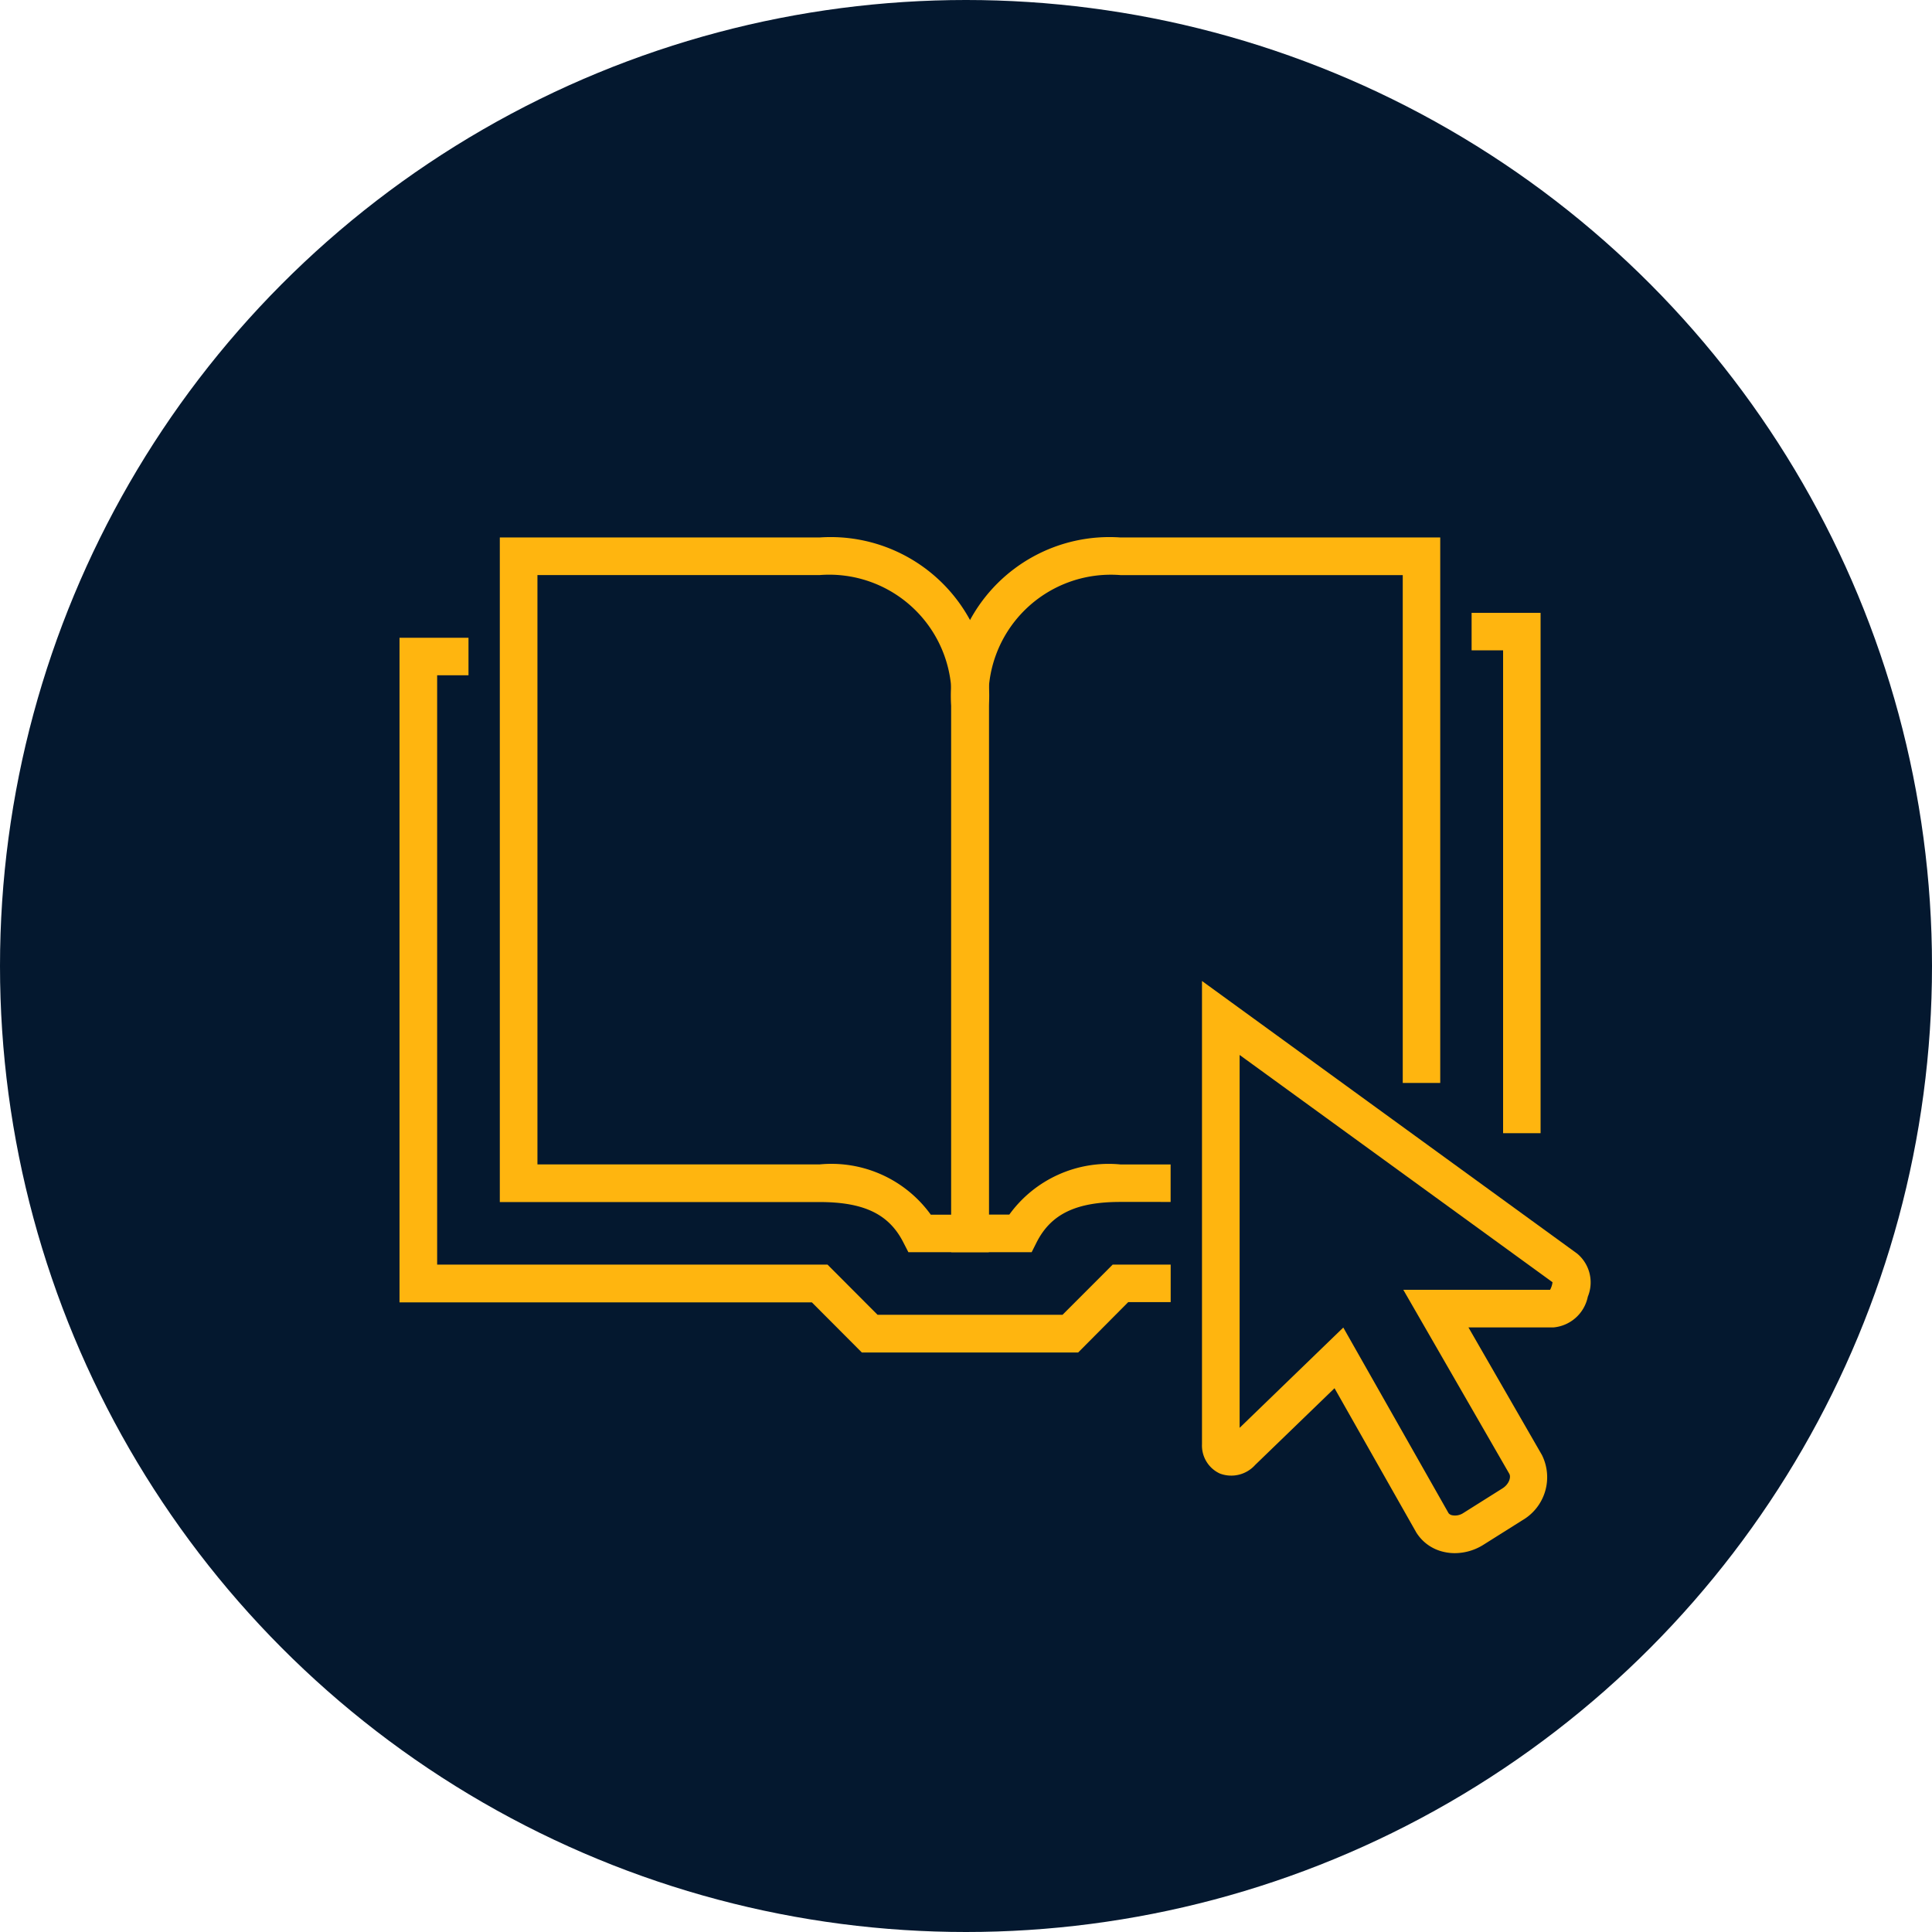
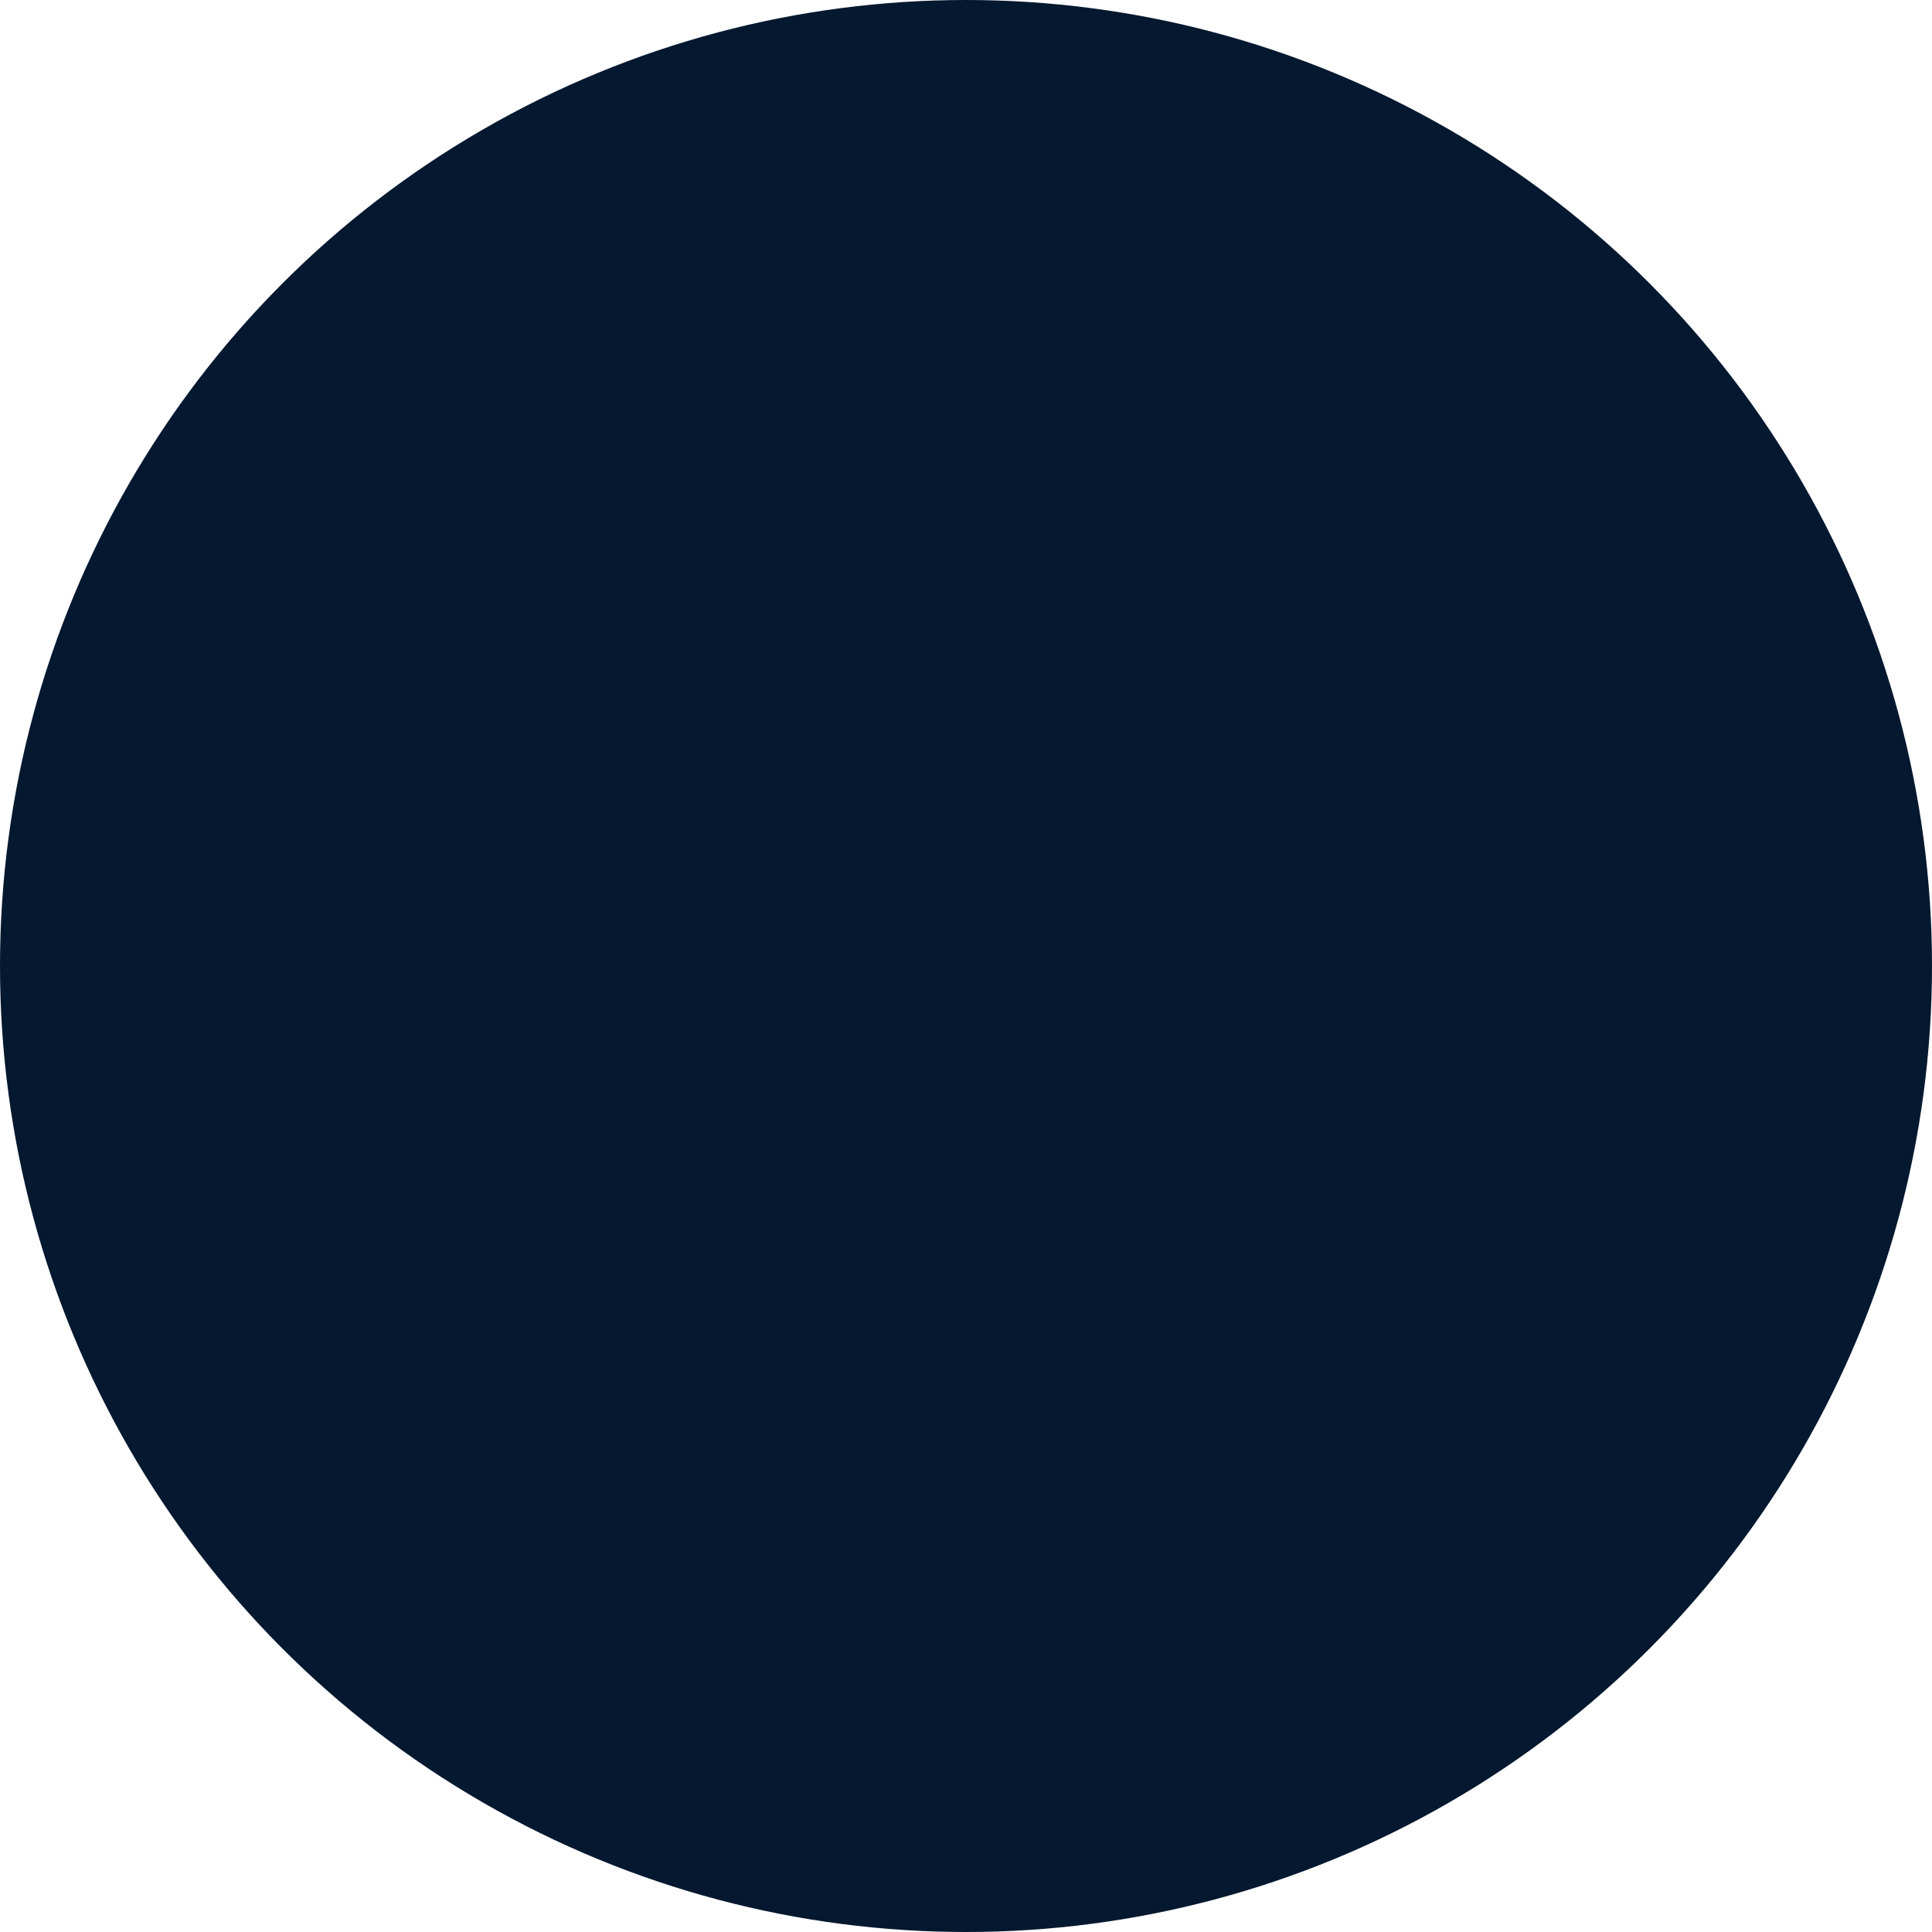
<svg xmlns="http://www.w3.org/2000/svg" width="67" height="67" viewBox="0 0 67 67">
  <g transform="translate(0.099)">
    <circle cx="33.5" cy="33.5" r="33.5" transform="translate(-0.099)" fill="#04182f" />
    <g transform="translate(-479.495 -68.611)">
-       <path d="M516.785,116.036h-7.5l-1.734-1.739h-14.3V91.25h2.392v1.3h-1.087v20.438h13.538l1.734,1.739h6.417l1.737-1.739h2.012v1.3h-1.472Z" transform="translate(0 -0.521)" fill="#ffb50f" />
-       <path d="M538.392,108.3h-1.3V91.555H536v-1.3h2.392Z" transform="translate(-5.57 -0.391)" fill="#ffb50f" />
-       <path d="M518.04,112.036h-2.79V93.12a5.5,5.5,0,0,1,5.87-5.87h11.089v18.916h-1.3V88.555H521.12a4.245,4.245,0,0,0-4.566,4.566v17.611h.711a4.25,4.25,0,0,1,3.855-1.739h1.739v1.3H521.12c-1.532,0-2.4.415-2.9,1.385Z" transform="translate(-2.867 0)" fill="#ffb50f" />
-       <path d="M514.209,112.036h-2.79l-.182-.354c-.5-.971-1.366-1.385-2.9-1.385H497.25V87.25h11.089a5.5,5.5,0,0,1,5.87,5.87Zm-2.015-1.3h.711V93.12a4.245,4.245,0,0,0-4.566-4.566h-9.784v20.438h9.784A4.25,4.25,0,0,1,512.194,110.732Z" transform="translate(-0.521 0)" fill="#ffb50f" />
-       <path d="M534.018,124.777a1.676,1.676,0,0,1-.384-.044,1.506,1.506,0,0,1-.954-.676l-2.834-5-2.75,2.659a1.115,1.115,0,0,1-1.226.3,1.068,1.068,0,0,1-.62-1.02V104.935l13.012,9.455a1.3,1.3,0,0,1,.368,1.493,1.337,1.337,0,0,1-1.195,1.066h-2.944l2.547,4.423a1.724,1.724,0,0,1-.671,2.26l-1.352.851A1.881,1.881,0,0,1,534.018,124.777Zm-3.868-7.824,3.653,6.441a.221.221,0,0,0,.126.069.524.524,0,0,0,.39-.082l1.352-.851c.221-.139.306-.383.235-.507l-3.674-6.378h5.089a.723.723,0,0,0,.085-.264L526.555,107.5v12.931Z" transform="translate(-4.17 -2.304)" fill="#ffb50f" />
-     </g>
+       </g>
  </g>
</svg>